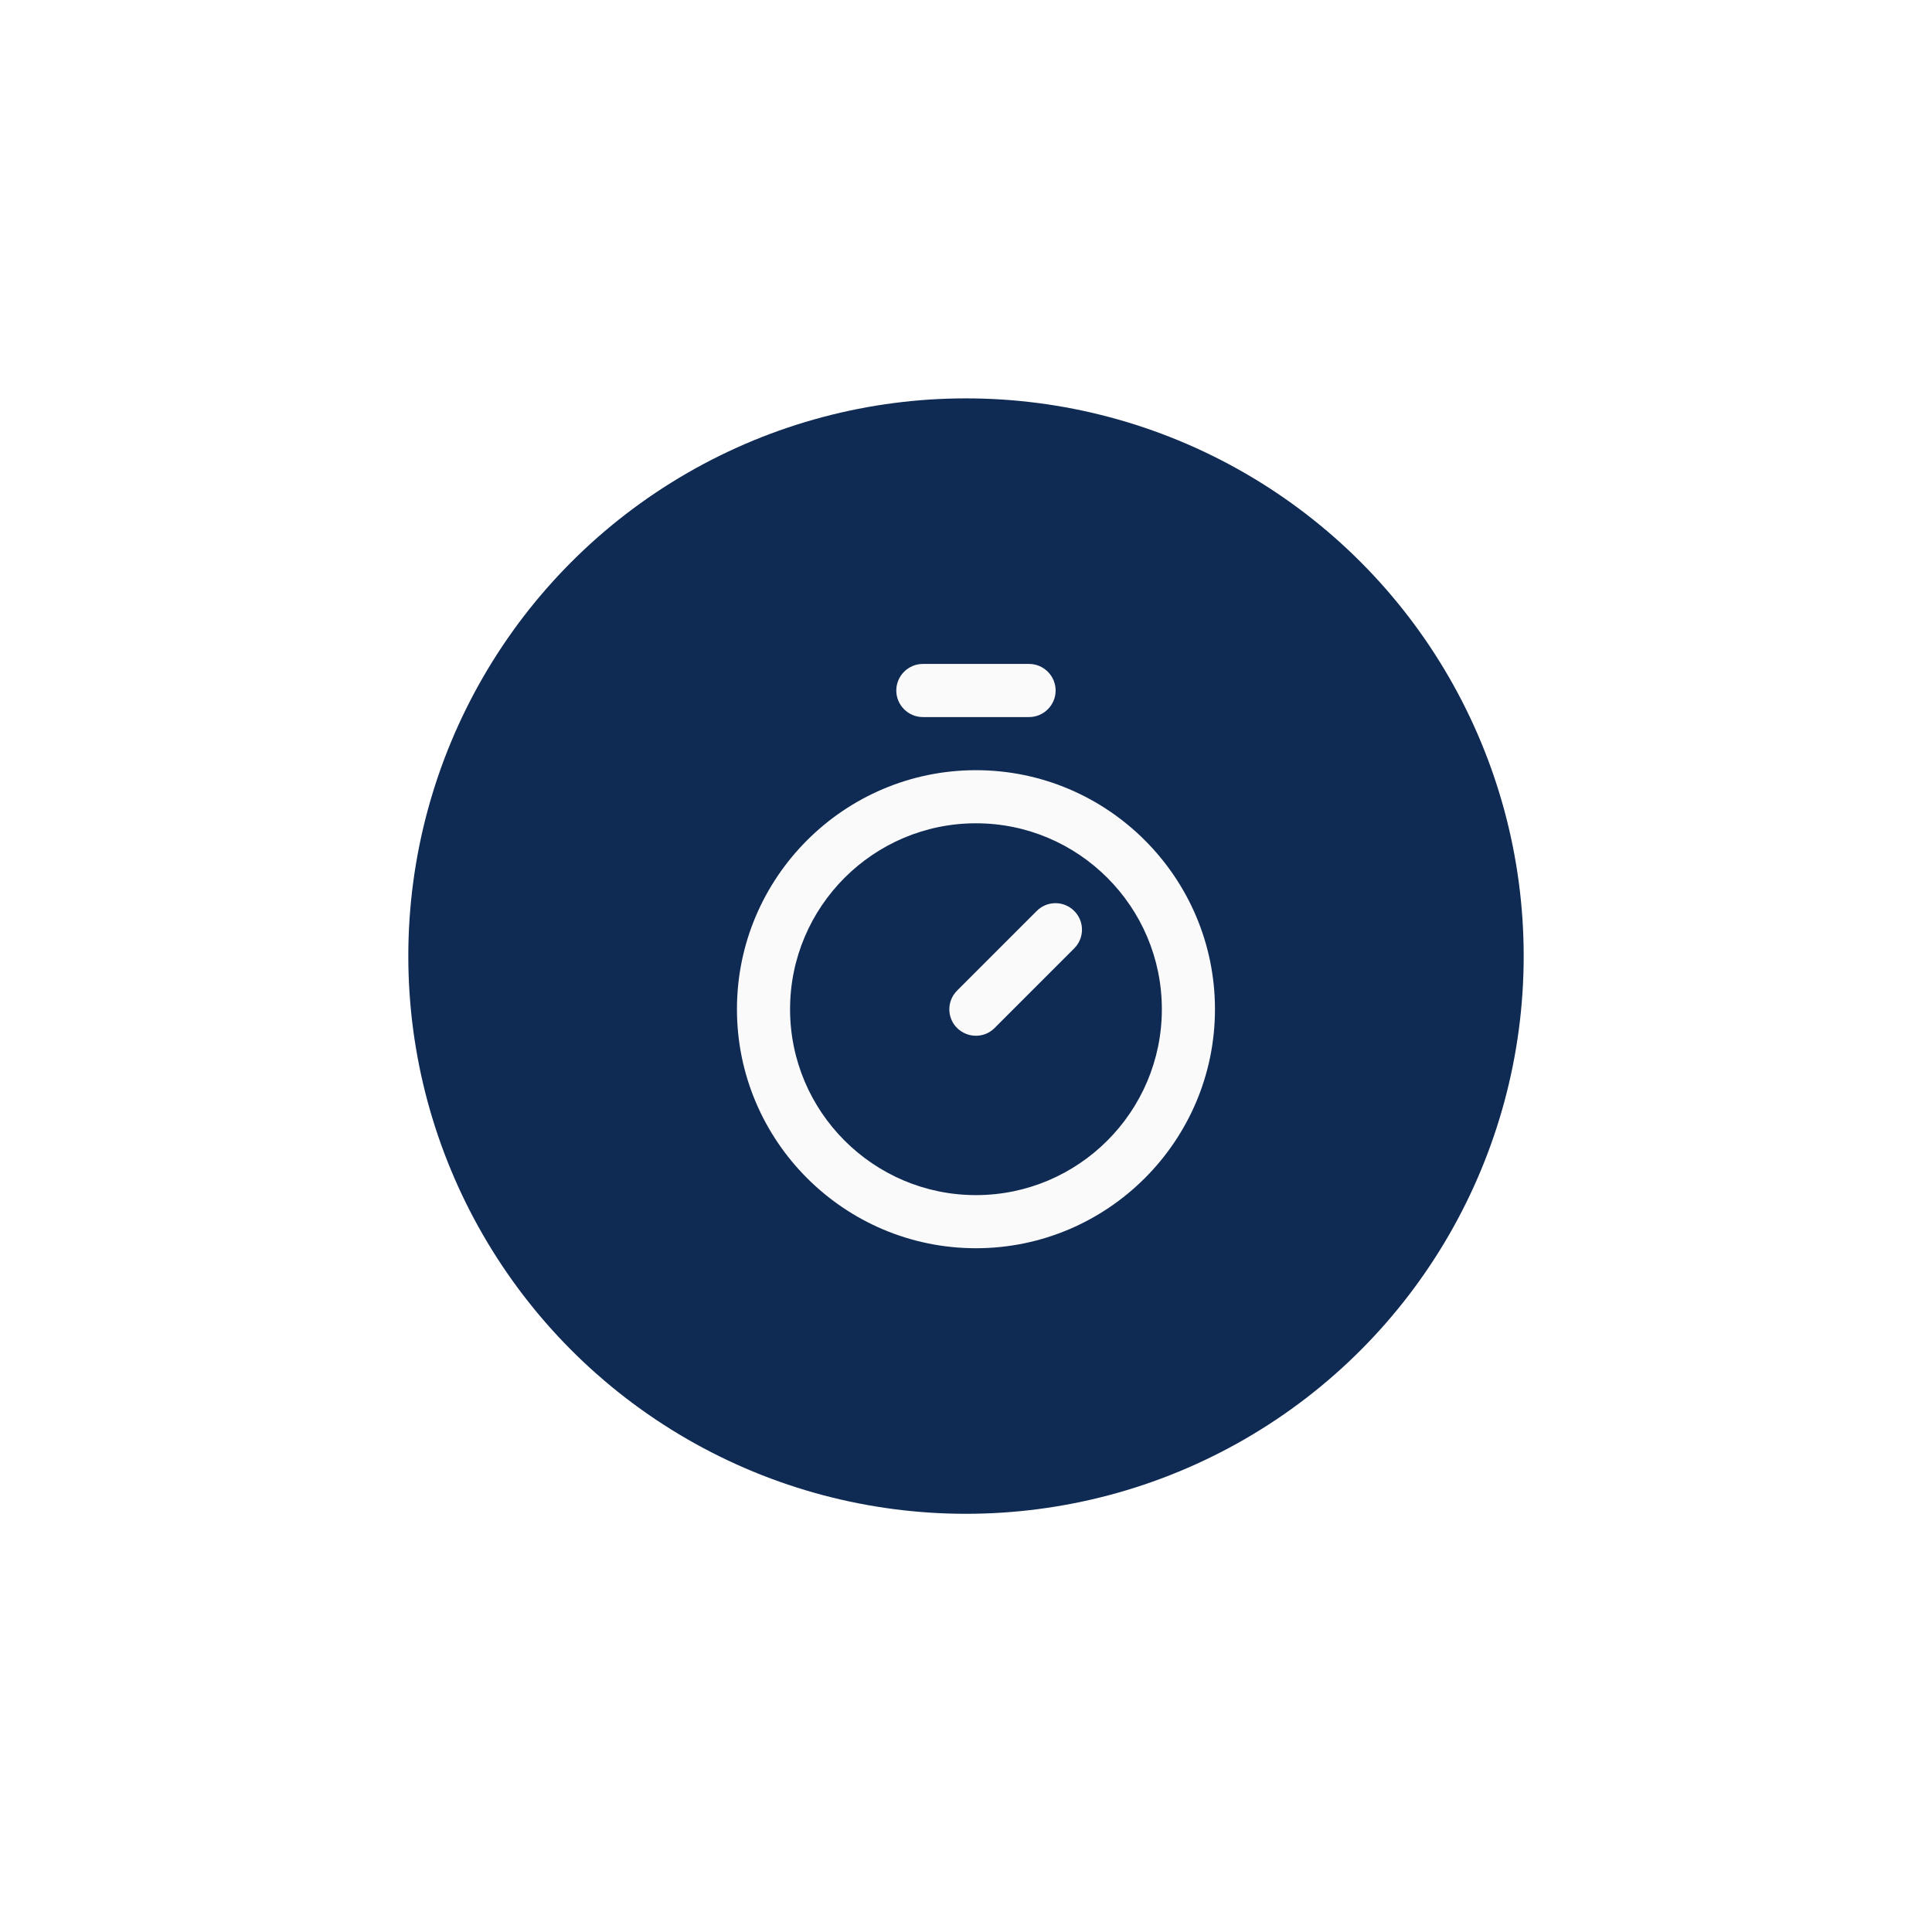
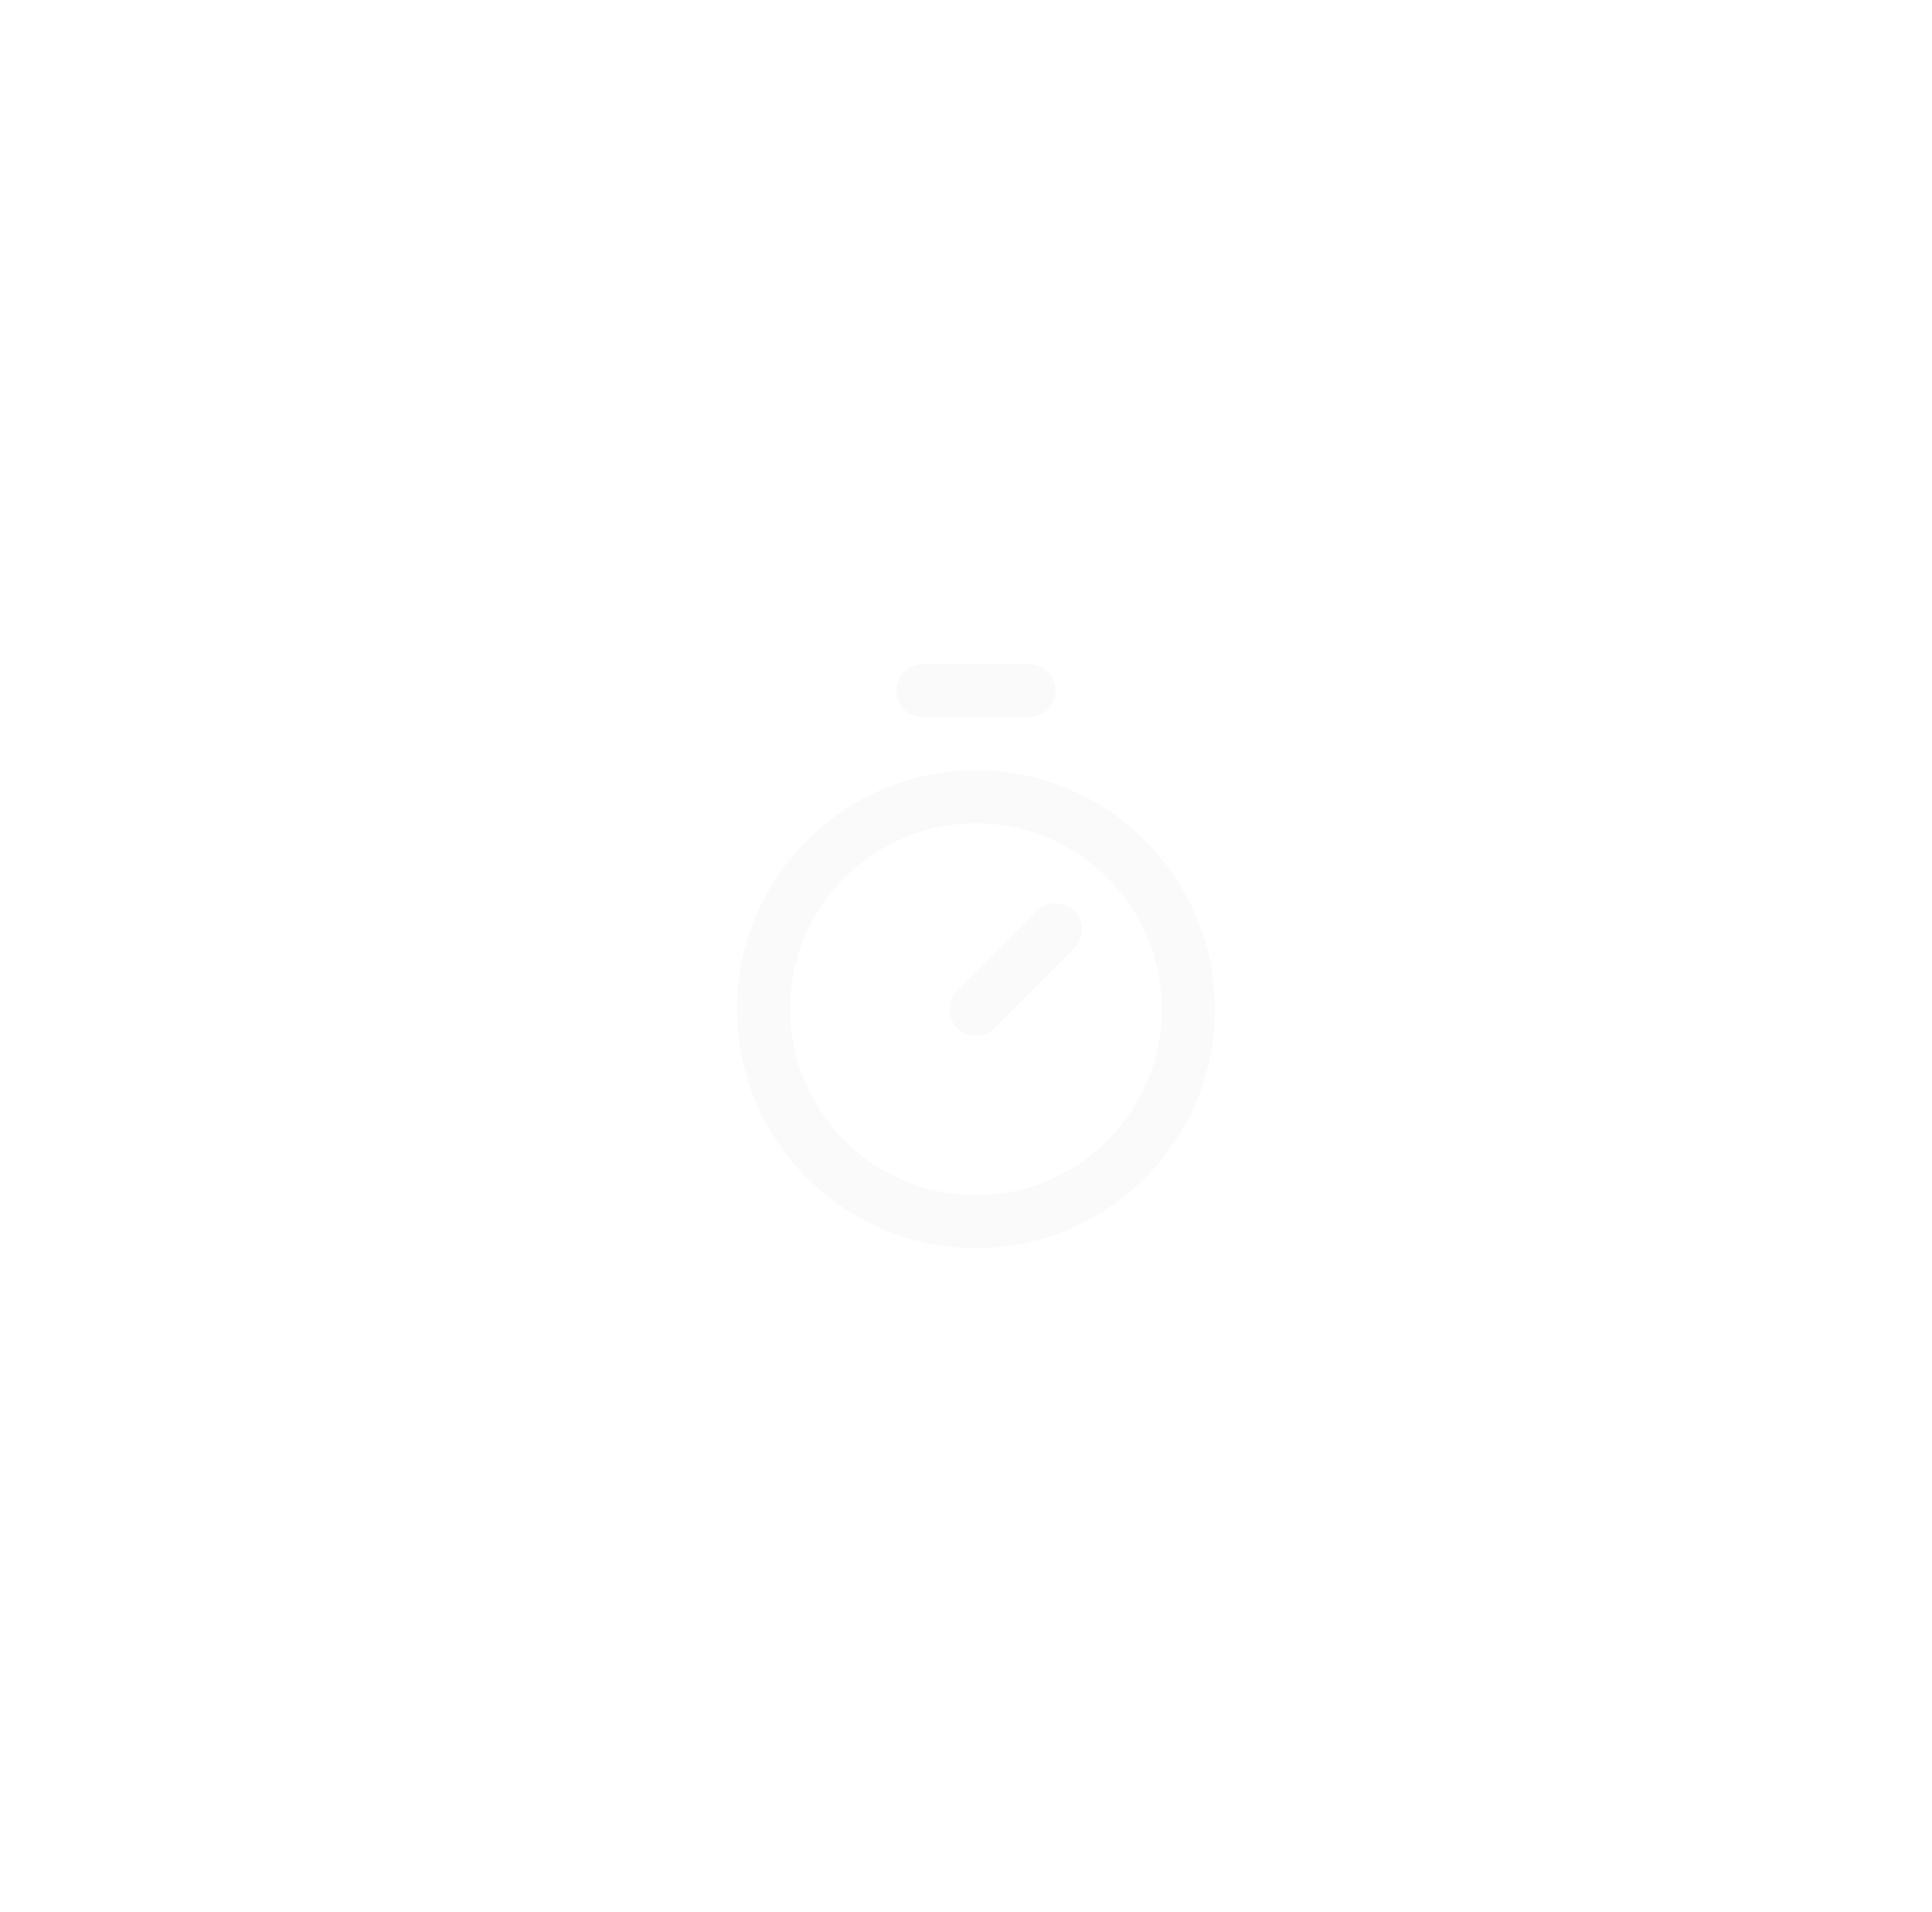
<svg xmlns="http://www.w3.org/2000/svg" width="97" height="96" viewBox="0 0 97 96" fill="none">
  <g filter="url(#filter0_d_1544_14107)">
-     <ellipse cx="48.5" cy="40" rx="28" ry="28" fill="#0F2A53" />
    <path d="M49 44C48.653 44 48.32 43.867 48.053 43.613C47.533 43.093 47.533 42.253 48.053 41.733L52.053 37.733C52.573 37.213 53.413 37.213 53.933 37.733C54.453 38.253 54.453 39.093 53.933 39.613L49.933 43.613C49.667 43.88 49.333 44 48.987 44H49ZM51.667 28H46.333C45.6 28 45 27.4 45 26.667C45 25.933 45.6 25.333 46.333 25.333H51.667C52.4 25.333 53 25.933 53 26.667C53 27.4 52.4 28 51.667 28Z" fill="#FAFAFA" />
    <path d="M49 54.667C42.387 54.667 37 49.28 37 42.667C37 36.053 42.387 30.667 49 30.667C55.613 30.667 61 36.053 61 42.667C61 49.28 55.613 54.667 49 54.667ZM49 33.333C43.853 33.333 39.667 37.52 39.667 42.667C39.667 47.813 43.853 52 49 52C54.147 52 58.333 47.813 58.333 42.667C58.333 37.52 54.147 33.333 49 33.333Z" fill="#FAFAFA" />
  </g>
  <defs>
    <filter id="filter0_d_1544_14107" x="0.5" y="0" width="96" height="96" filterUnits="userSpaceOnUse" color-interpolation-filters="sRGB">
      <feFlood flood-opacity="0" result="BackgroundImageFix" />
      <feColorMatrix in="SourceAlpha" type="matrix" values="0 0 0 0 0 0 0 0 0 0 0 0 0 0 0 0 0 0 127 0" result="hardAlpha" />
      <feOffset dy="8" />
      <feGaussianBlur stdDeviation="10" />
      <feComposite in2="hardAlpha" operator="out" />
      <feColorMatrix type="matrix" values="0 0 0 0 0.09 0 0 0 0 0.212 0 0 0 0 0.376 0 0 0 0.2 0" />
      <feBlend mode="normal" in2="BackgroundImageFix" result="effect1_dropShadow_1544_14107" />
      <feBlend mode="normal" in="SourceGraphic" in2="effect1_dropShadow_1544_14107" result="shape" />
    </filter>
  </defs>
</svg>